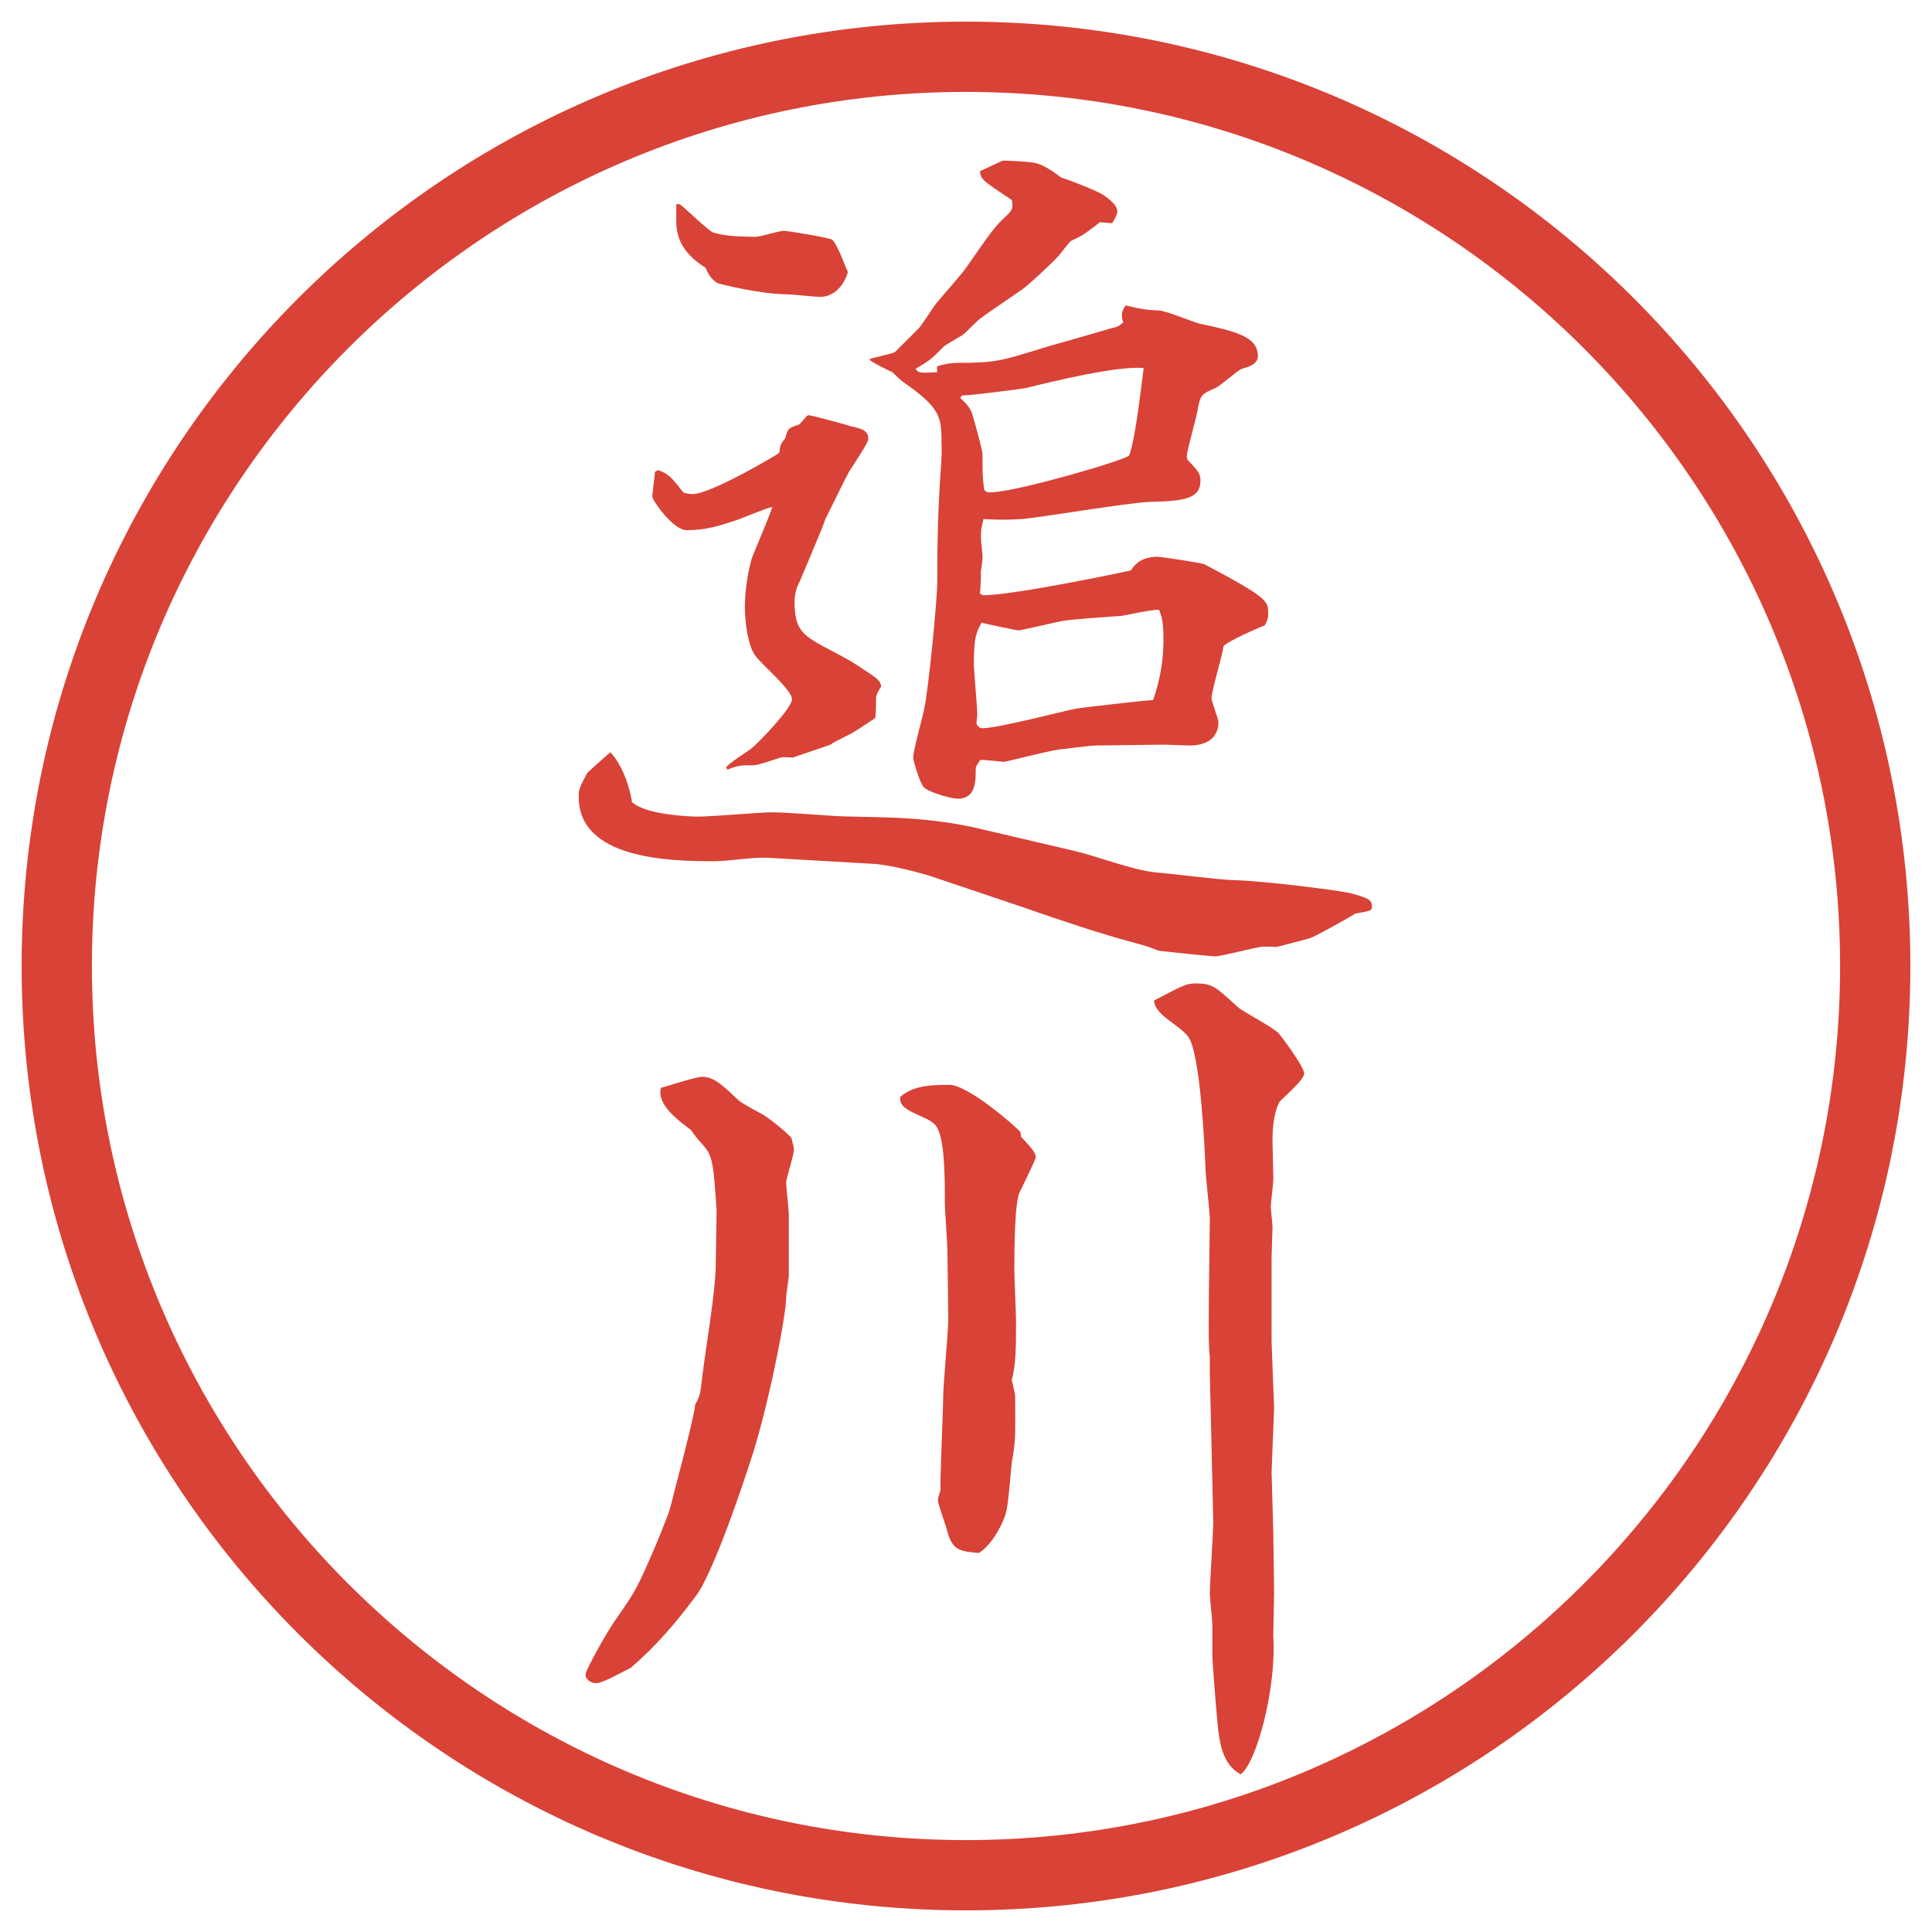
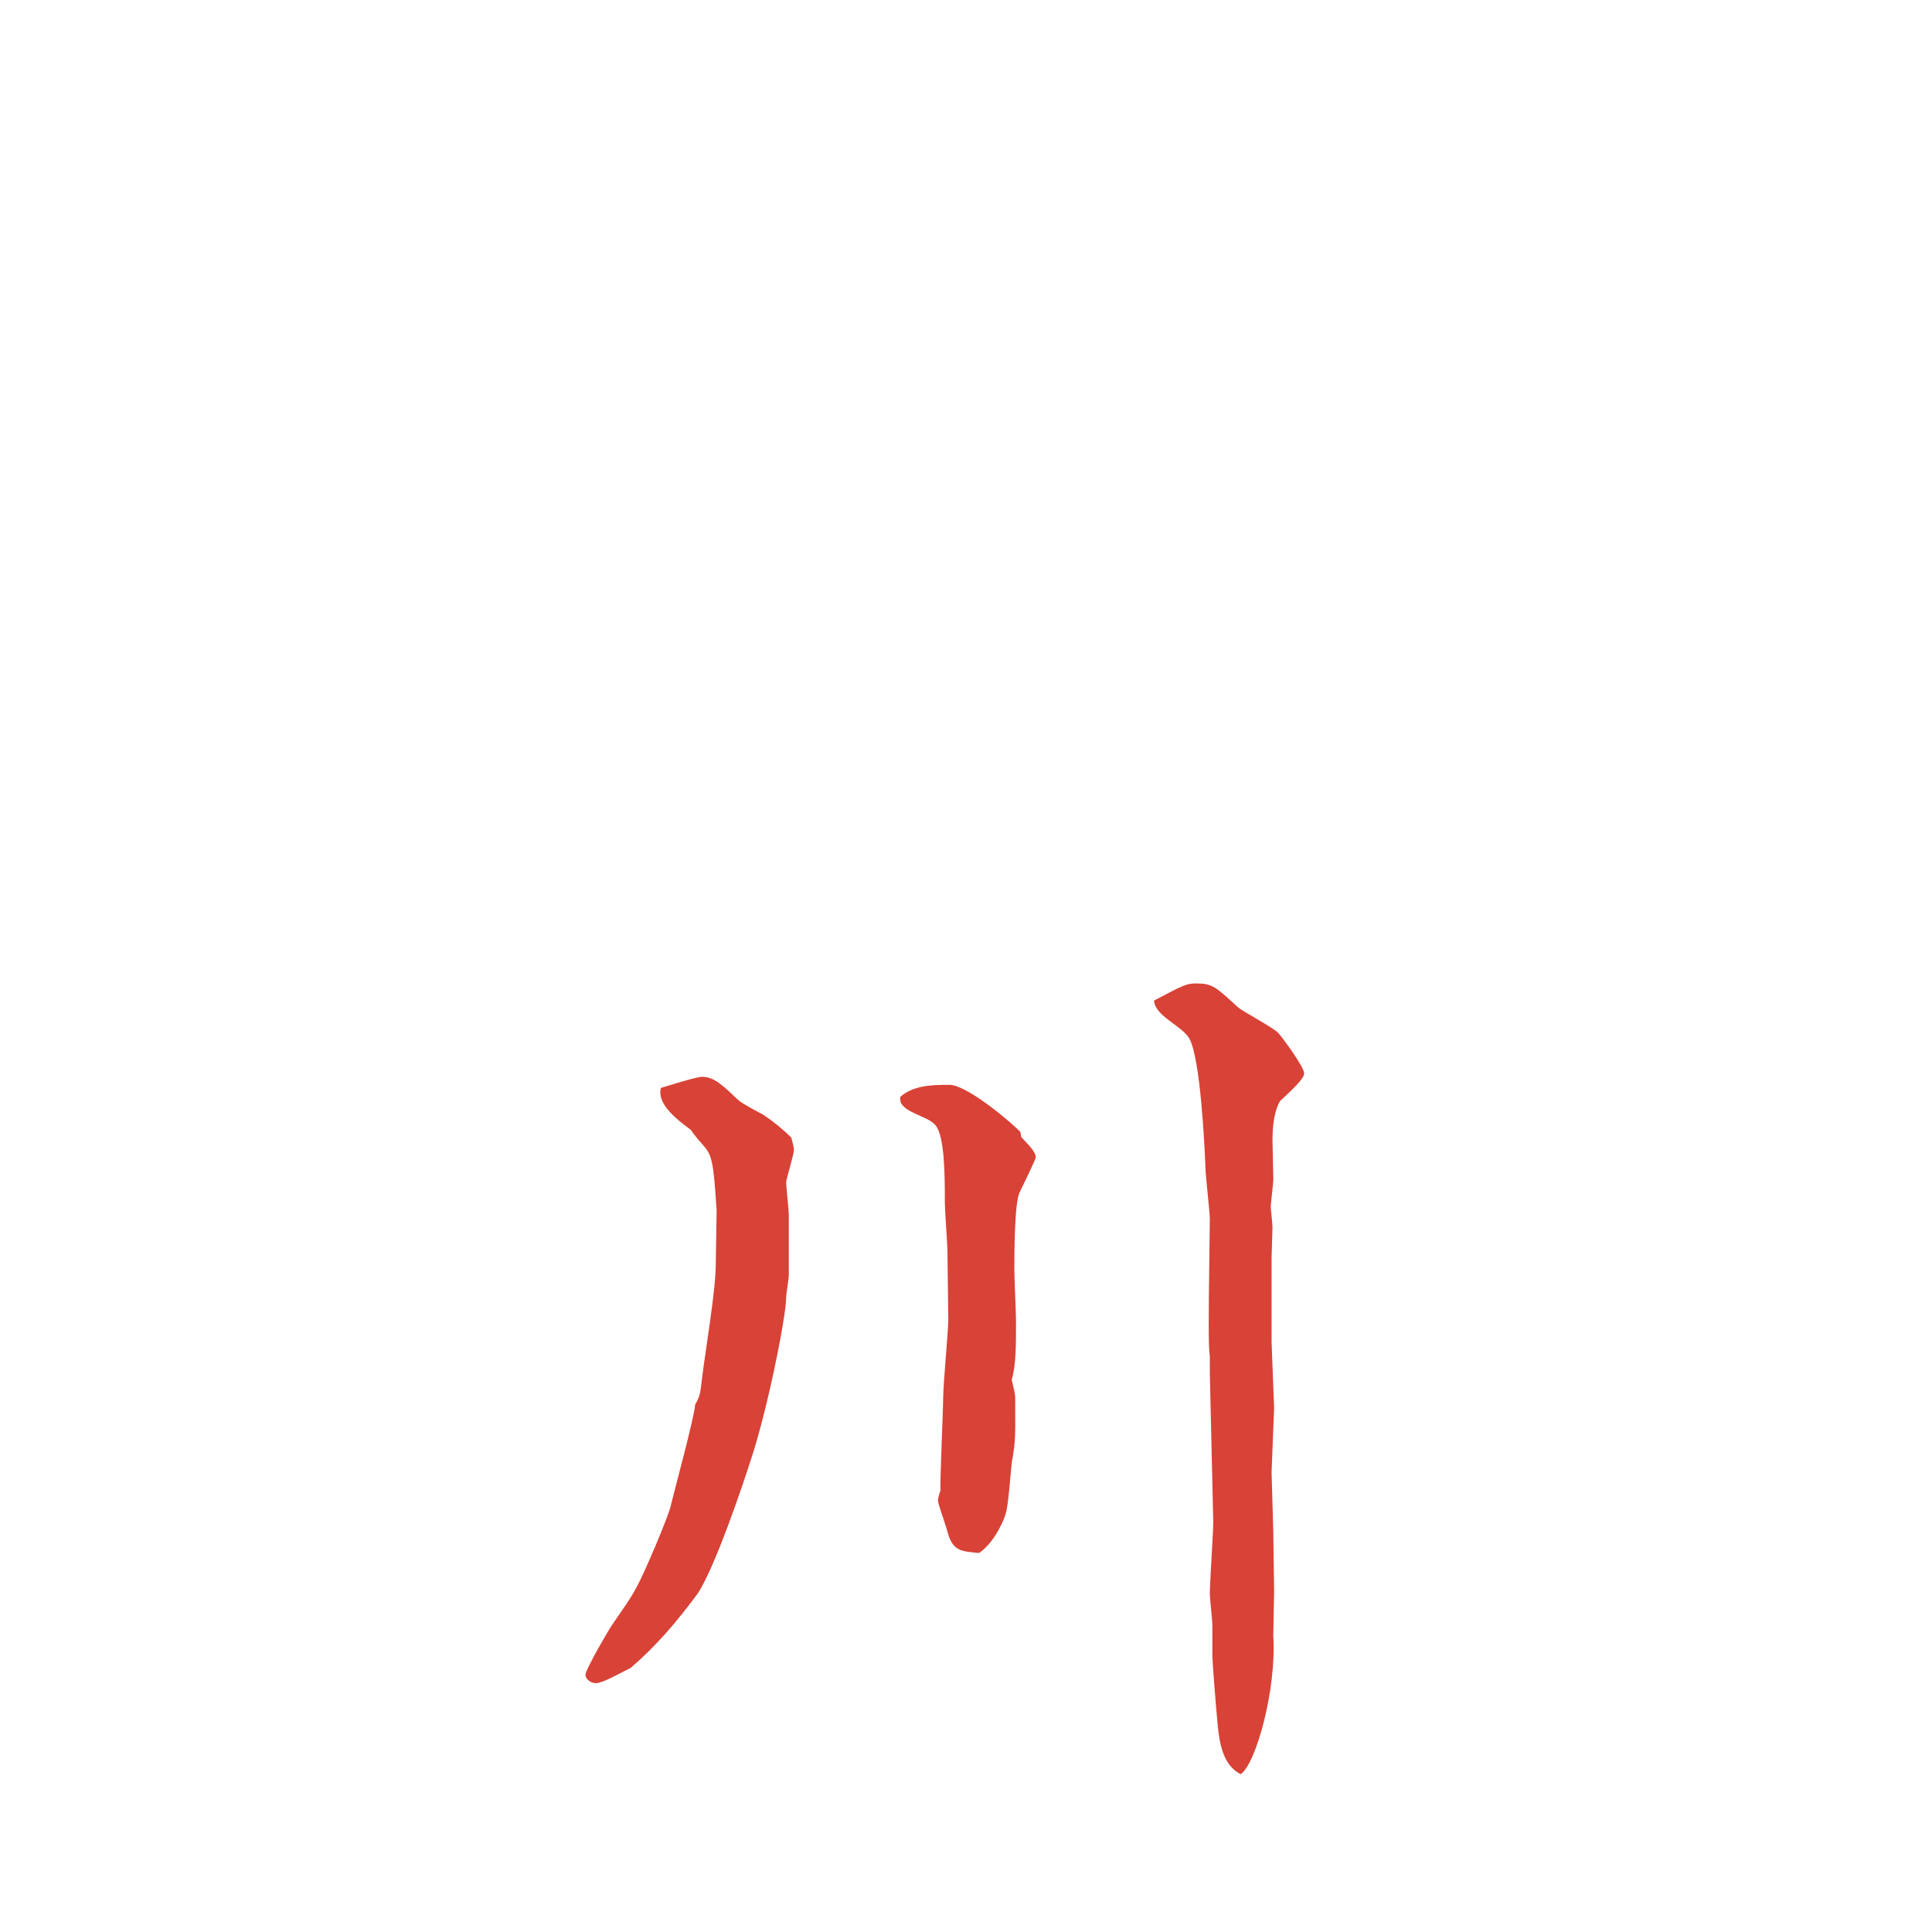
<svg xmlns="http://www.w3.org/2000/svg" version="1.1" id="レイヤー_1" x="0px" y="0px" viewBox="0 0 27.496 27.496" style="enable-background:new 0 0 27.496 27.496;" xml:space="preserve">
  <g id="楕円形_1_2_">
    <g>
-       <path style="fill:#D94236;" d="M13.748,1.308c6.859,0,12.44,5.581,12.44,12.44c0,6.859-5.581,12.44-12.44,12.44s-12.44-5.581-12.44-12.44    C1.308,6.889,6.889,1.308,13.748,1.308 M13.748,0.308c-7.423,0-13.44,6.017-13.44,13.44c0,7.423,6.017,13.44,13.44,13.44    c7.423,0,13.44-6.017,13.44-13.44C27.188,6.325,21.171,0.308,13.748,0.308L13.748,0.308z" />
-     </g>
+       </g>
  </g>
  <g>
-     <path style="fill:#D94236;" d="M15.289,12.11c0.317,0.073,0.818,0.269,1.147,0.305c0.171,0.012,0.952,0.11,1.11,0.11   c0.439,0.012,1.526,0.146,1.709,0.195c0.195,0.061,0.27,0.073,0.27,0.183c0,0.061-0.025,0.061-0.232,0.098   c-0.061,0.037-0.574,0.33-0.659,0.354s-0.317,0.085-0.464,0.122c-0.037,0-0.195-0.012-0.232,0   c-0.098,0.012-0.561,0.134-0.646,0.134c-0.037,0-0.781-0.073-0.818-0.085c-0.085-0.037-0.109-0.049-0.378-0.122   c-0.415-0.11-0.964-0.293-1.598-0.513l-1.233-0.415c-0.146-0.049-0.598-0.171-0.854-0.183l-1.477-0.085   c-0.22-0.012-0.562,0.049-0.781,0.049c-0.647,0-1.917-0.037-1.917-0.916c0-0.11,0.012-0.134,0.122-0.342   c0.012-0.012,0.281-0.256,0.33-0.293c0.232,0.256,0.305,0.671,0.305,0.708c0.195,0.183,0.818,0.208,0.952,0.208   c0.171,0,0.879-0.061,1.025-0.061c0.33,0,0.854,0.061,1.184,0.061c0.525,0.012,1.099,0.012,1.782,0.171L15.289,12.11z M9.369,6.69   C9.491,6.739,9.54,6.763,9.723,7.007C9.748,7.02,9.821,7.032,9.857,7.032c0.256,0,1.184-0.549,1.233-0.586   c0.012-0.11,0.024-0.134,0.085-0.208c0.037-0.146,0.049-0.146,0.195-0.195c0.024-0.012,0.11-0.134,0.134-0.134   c0.049,0,0.537,0.134,0.61,0.159c0.183,0.037,0.244,0.073,0.244,0.183c0,0.049-0.22,0.378-0.269,0.452   c-0.024,0.037-0.317,0.635-0.342,0.684c-0.024,0.085-0.244,0.598-0.366,0.891c-0.037,0.061-0.073,0.171-0.073,0.281   c0,0.427,0.122,0.488,0.537,0.708c0.208,0.11,0.232,0.122,0.366,0.208c0.281,0.183,0.317,0.208,0.33,0.293   c-0.024,0.037-0.073,0.122-0.073,0.159c0,0.049,0,0.232-0.012,0.293c-0.024,0.012-0.305,0.208-0.366,0.232   c-0.22,0.11-0.244,0.122-0.269,0.146l-0.537,0.183c-0.037,0-0.146-0.012-0.171,0c-0.305,0.098-0.342,0.11-0.391,0.11   c-0.183,0-0.208,0-0.366,0.061l-0.024-0.024c0.012-0.049,0.305-0.232,0.354-0.269c0.134-0.11,0.586-0.586,0.586-0.708   c0-0.134-0.464-0.525-0.525-0.623c-0.098-0.134-0.146-0.452-0.146-0.696s0.049-0.513,0.098-0.684c0-0.012,0.256-0.61,0.293-0.732   c-0.085,0.012-0.427,0.159-0.5,0.183c-0.256,0.085-0.439,0.146-0.72,0.146c-0.195,0-0.488-0.427-0.488-0.476   c0-0.061,0.037-0.305,0.037-0.354L9.369,6.69z M9.674,2.906c0.085,0.061,0.391,0.366,0.476,0.403   c0.085,0.024,0.208,0.061,0.61,0.061c0.061,0,0.33-0.085,0.391-0.085s0.574,0.085,0.684,0.122c0.073,0.037,0.195,0.391,0.232,0.464   c-0.049,0.183-0.195,0.354-0.391,0.354c-0.073,0-0.415-0.037-0.476-0.037c-0.354,0-0.916-0.134-0.989-0.159   c-0.085-0.049-0.134-0.134-0.171-0.22C9.784,3.65,9.625,3.443,9.625,3.162V2.906H9.674z M15.655,3.162   c-0.208,0.159-0.231,0.183-0.391,0.256c-0.036,0.012-0.049,0.037-0.195,0.22c-0.049,0.061-0.475,0.464-0.549,0.5   c-0.085,0.061-0.488,0.33-0.561,0.391c-0.049,0.024-0.22,0.22-0.269,0.244c-0.22,0.134-0.256,0.146-0.281,0.183   c-0.171,0.171-0.195,0.183-0.378,0.293c0.037,0.061,0.073,0.061,0.305,0.049V5.213c0.085-0.024,0.171-0.049,0.305-0.049   c0.525,0,0.598-0.024,1.269-0.232c0.049-0.012,0.855-0.244,0.891-0.256c0.098-0.024,0.11-0.024,0.183-0.085   c-0.036-0.134-0.012-0.171,0.037-0.244c0.256,0.061,0.293,0.061,0.477,0.073c0.085,0,0.476,0.159,0.561,0.183   c0.514,0.11,0.843,0.183,0.843,0.464c0,0.122-0.146,0.159-0.231,0.183c-0.062,0.024-0.306,0.244-0.367,0.269   c-0.195,0.085-0.219,0.098-0.256,0.293c-0.012,0.11-0.158,0.598-0.158,0.684c0,0.024,0.012,0.061,0.036,0.073   c0.122,0.134,0.159,0.171,0.159,0.269c0,0.269-0.244,0.293-0.732,0.305c-0.293,0.012-1.539,0.22-1.806,0.244   c-0.184,0.012-0.367,0.012-0.55,0c-0.024,0.098-0.037,0.134-0.037,0.256c0,0.049,0.024,0.256,0.024,0.293s-0.024,0.183-0.024,0.195   c0,0.11,0,0.134-0.012,0.317l0.037,0.024c0.452,0,2.062-0.342,2.111-0.354c0.085-0.146,0.231-0.195,0.378-0.195   c0.037,0,0.623,0.085,0.672,0.11c0.903,0.476,0.903,0.525,0.903,0.696c0,0.049,0,0.085-0.049,0.171   c-0.098,0.037-0.513,0.22-0.586,0.293c-0.013,0.122-0.171,0.635-0.171,0.745c0,0.049,0.098,0.293,0.098,0.342   c0,0.11-0.049,0.33-0.415,0.33c-0.049,0-0.306-0.012-0.354-0.012c-0.158,0-0.842,0.012-0.977,0.012   c-0.072,0-0.439,0.049-0.451,0.049c-0.135,0-0.818,0.183-0.854,0.183c-0.049,0-0.293-0.037-0.342-0.024   c-0.012,0.024-0.061,0.085-0.061,0.11c0,0.195,0,0.439-0.256,0.439c-0.098,0-0.439-0.098-0.488-0.171   c-0.049-0.049-0.146-0.366-0.146-0.415c0-0.11,0.146-0.61,0.159-0.708c0.061-0.281,0.183-1.55,0.183-1.782   c0-0.684,0.012-0.964,0.037-1.416c0.037-0.476,0.024-0.5,0.024-0.574c0-0.378-0.024-0.5-0.549-0.867   c-0.024-0.012-0.122-0.11-0.146-0.134c-0.049-0.024-0.33-0.159-0.33-0.183s0.317-0.073,0.366-0.11   c0.11-0.11,0.256-0.256,0.317-0.317c0.061-0.049,0.244-0.366,0.305-0.415c0.012-0.024,0.354-0.403,0.403-0.488   c0.342-0.488,0.378-0.549,0.561-0.72c0.098-0.085,0.086-0.134,0.074-0.22c-0.403-0.269-0.452-0.293-0.452-0.415   c0.049-0.012,0.306-0.146,0.329-0.146c0.062,0,0.33,0.012,0.379,0.024c0.171,0,0.366,0.159,0.451,0.22   c0.062,0.012,0.465,0.171,0.55,0.22c0.073,0.037,0.244,0.159,0.244,0.256c0,0.037-0.024,0.085-0.073,0.171L15.655,3.162z    M13.666,5.665c0.098,0.085,0.159,0.159,0.183,0.269c0.024,0.085,0.134,0.464,0.134,0.537c0,0.281,0,0.317,0.024,0.5   c0.024,0.024,0.037,0.037,0.073,0.037c0.318,0,1.354-0.305,1.513-0.354c0.049-0.012,0.465-0.146,0.477-0.171   c0.098-0.256,0.195-1.184,0.207-1.245c-0.365-0.037-1.318,0.195-1.66,0.281c-0.036,0.012-0.805,0.11-0.927,0.11L13.666,5.665z    M13.983,10.364c0.22,0,1.147-0.244,1.343-0.281c0.17-0.024,0.928-0.11,1.086-0.122c0.098-0.281,0.146-0.562,0.146-0.842   c0-0.244-0.012-0.305-0.061-0.439c-0.086-0.012-0.452,0.073-0.537,0.085c-0.159,0.012-0.721,0.049-0.843,0.073   c-0.073,0.012-0.585,0.134-0.622,0.134c-0.025,0-0.489-0.098-0.525-0.11c-0.073,0.134-0.11,0.195-0.11,0.586   c0,0.098,0.049,0.635,0.049,0.708c0,0.037-0.012,0.11-0.012,0.146C13.91,10.328,13.935,10.364,13.983,10.364z" />
    <path style="fill:#D94236;" d="M9.54,21.453c0.049-0.207,0.342-1.281,0.354-1.465c0.073-0.121,0.073-0.17,0.098-0.378   c0.049-0.403,0.195-1.245,0.195-1.624c0-0.121,0.012-0.684,0.012-0.756c-0.049-0.781-0.073-0.794-0.22-0.965   c-0.024-0.024-0.098-0.109-0.146-0.184c-0.195-0.146-0.488-0.365-0.427-0.598c0.085-0.024,0.5-0.158,0.586-0.158   c0.171,0,0.293,0.121,0.513,0.329c0.049,0.049,0.305,0.183,0.354,0.208c0.146,0.098,0.281,0.207,0.403,0.329   c0.024,0.098,0.037,0.134,0.037,0.171c0,0.073-0.11,0.415-0.11,0.464c0,0.073,0.037,0.391,0.037,0.464v0.867   c0,0.036-0.037,0.256-0.037,0.305c0,0.269-0.269,1.623-0.513,2.344c-0.061,0.195-0.513,1.562-0.769,1.904   c-0.293,0.391-0.562,0.708-0.928,1.025c-0.171,0.086-0.403,0.22-0.5,0.22c-0.061,0-0.146-0.049-0.146-0.122   s0.354-0.684,0.403-0.744c0.269-0.391,0.305-0.428,0.513-0.904C9.32,22.027,9.503,21.588,9.54,21.453z M14.533,16.18   c0.098,0.11,0.208,0.208,0.208,0.293c0,0.025-0.208,0.452-0.232,0.501c-0.073,0.159-0.073,0.903-0.073,1.099   c0,0.122,0.024,0.623,0.024,0.732c0,0.342,0,0.623-0.061,0.83c0.023,0.109,0.049,0.195,0.049,0.256   c0,0.537,0.012,0.586-0.049,0.928c-0.013,0.11-0.049,0.623-0.086,0.721c-0.012,0.061-0.146,0.402-0.378,0.562   c-0.256-0.024-0.378-0.024-0.452-0.306c-0.012-0.061-0.134-0.391-0.134-0.439c0-0.023,0.012-0.085,0.037-0.146   c-0.012-0.072,0.037-1.159,0.037-1.318c0-0.183,0.073-0.951,0.073-1.11c0-0.146-0.012-0.83-0.012-0.964   c0-0.11-0.037-0.599-0.037-0.696c0-0.378,0-0.952-0.134-1.11c-0.122-0.146-0.537-0.184-0.5-0.403   c0.183-0.159,0.427-0.171,0.696-0.171s0.94,0.586,1.013,0.672L14.533,16.18z M18.097,19.098c0,0.049,0.036,0.903,0.036,0.939   c0,0.049-0.036,0.867-0.036,0.916c0,0.061,0.024,0.781,0.024,0.842c0,0.074,0.012,0.807,0.012,0.855   c0,0.061-0.012,0.537-0.012,0.635c0.049,0.744-0.244,1.818-0.464,1.965c-0.269-0.135-0.306-0.488-0.329-0.721   c-0.025-0.256-0.074-0.891-0.074-0.964v-0.439c0-0.073-0.036-0.378-0.036-0.439c0-0.159,0.049-0.879,0.049-1.025l-0.049-2.124   v-0.244c-0.024-0.098-0.013-0.721-0.013-0.891l0.013-1.051c0-0.109-0.062-0.622-0.062-0.732c-0.012-0.316-0.072-1.562-0.231-1.843   c-0.11-0.183-0.488-0.317-0.501-0.537c0.416-0.22,0.465-0.244,0.599-0.244c0.231,0,0.28,0.049,0.599,0.342   c0.072,0.061,0.512,0.293,0.573,0.366c0.036,0.037,0.366,0.477,0.366,0.574c0,0.072-0.171,0.231-0.342,0.391   c-0.024,0.036-0.109,0.183-0.109,0.561c0,0.086,0.012,0.477,0.012,0.55c0,0.062-0.037,0.354-0.037,0.391s0.025,0.244,0.025,0.293   c0,0.062-0.013,0.366-0.013,0.427v0.098V19.098z" />
  </g>
  <g>
</g>
  <g>
</g>
  <g>
</g>
  <g>
</g>
  <g>
</g>
  <g>
</g>
</svg>